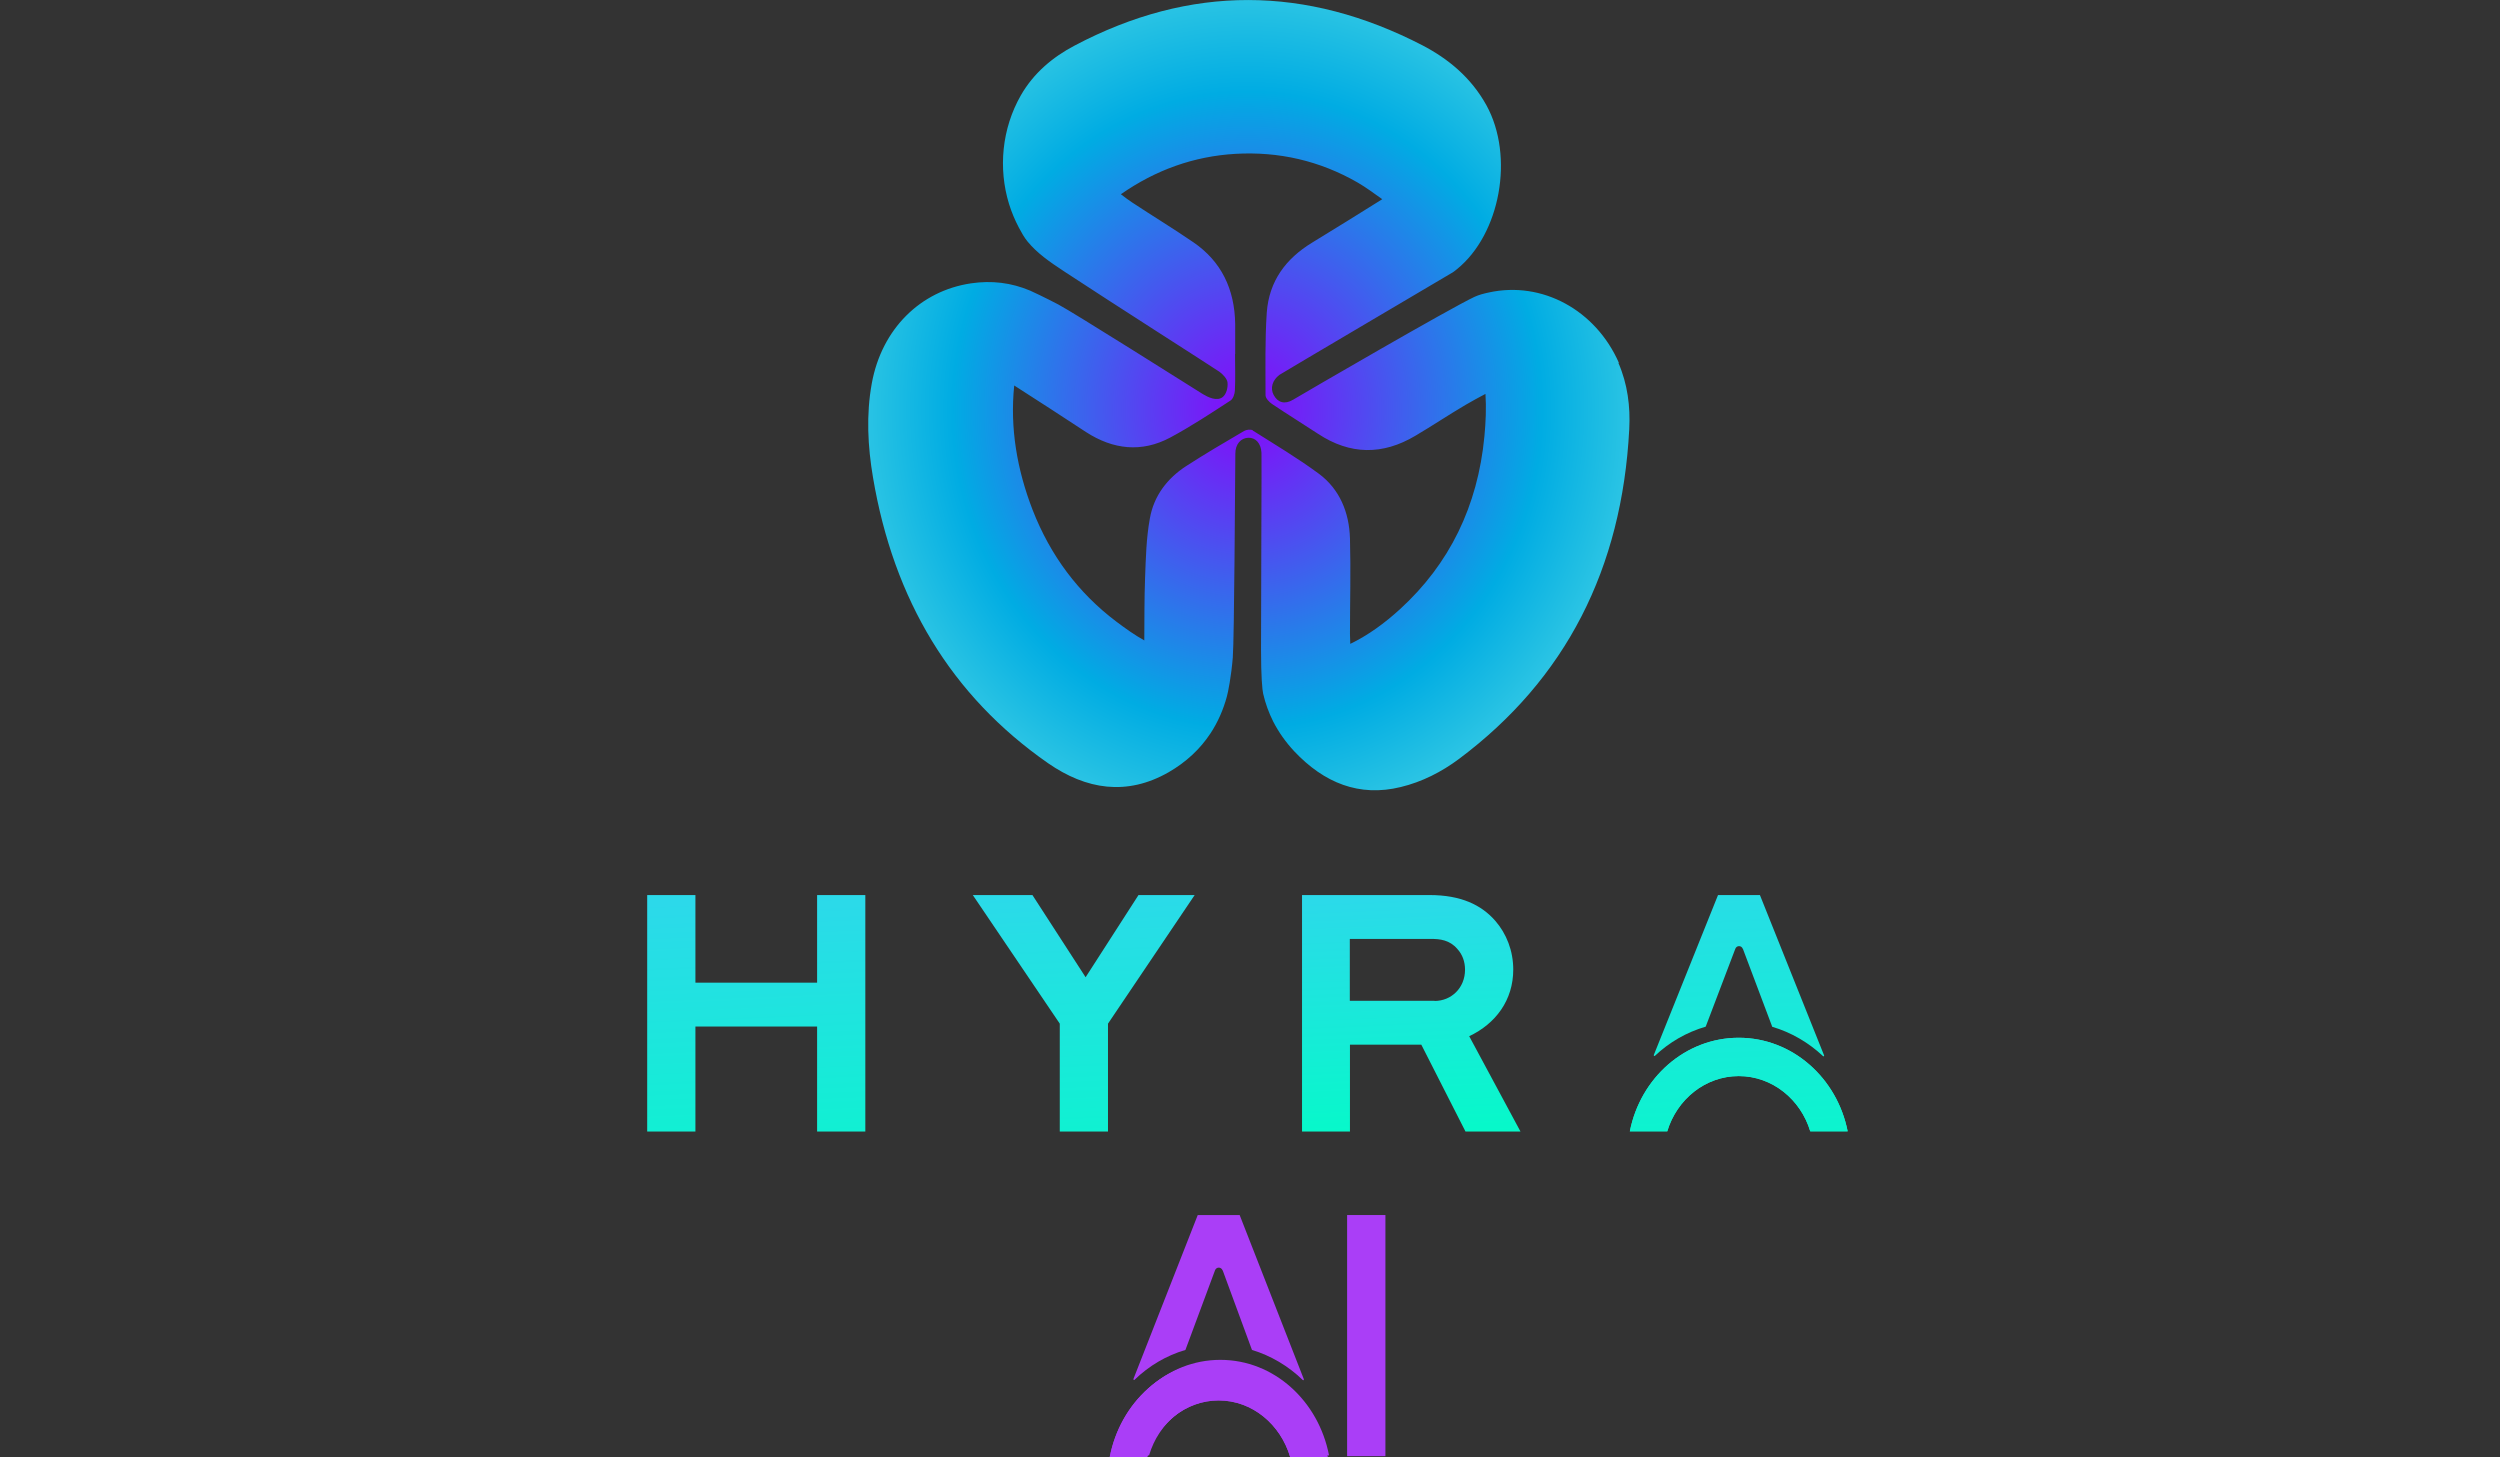
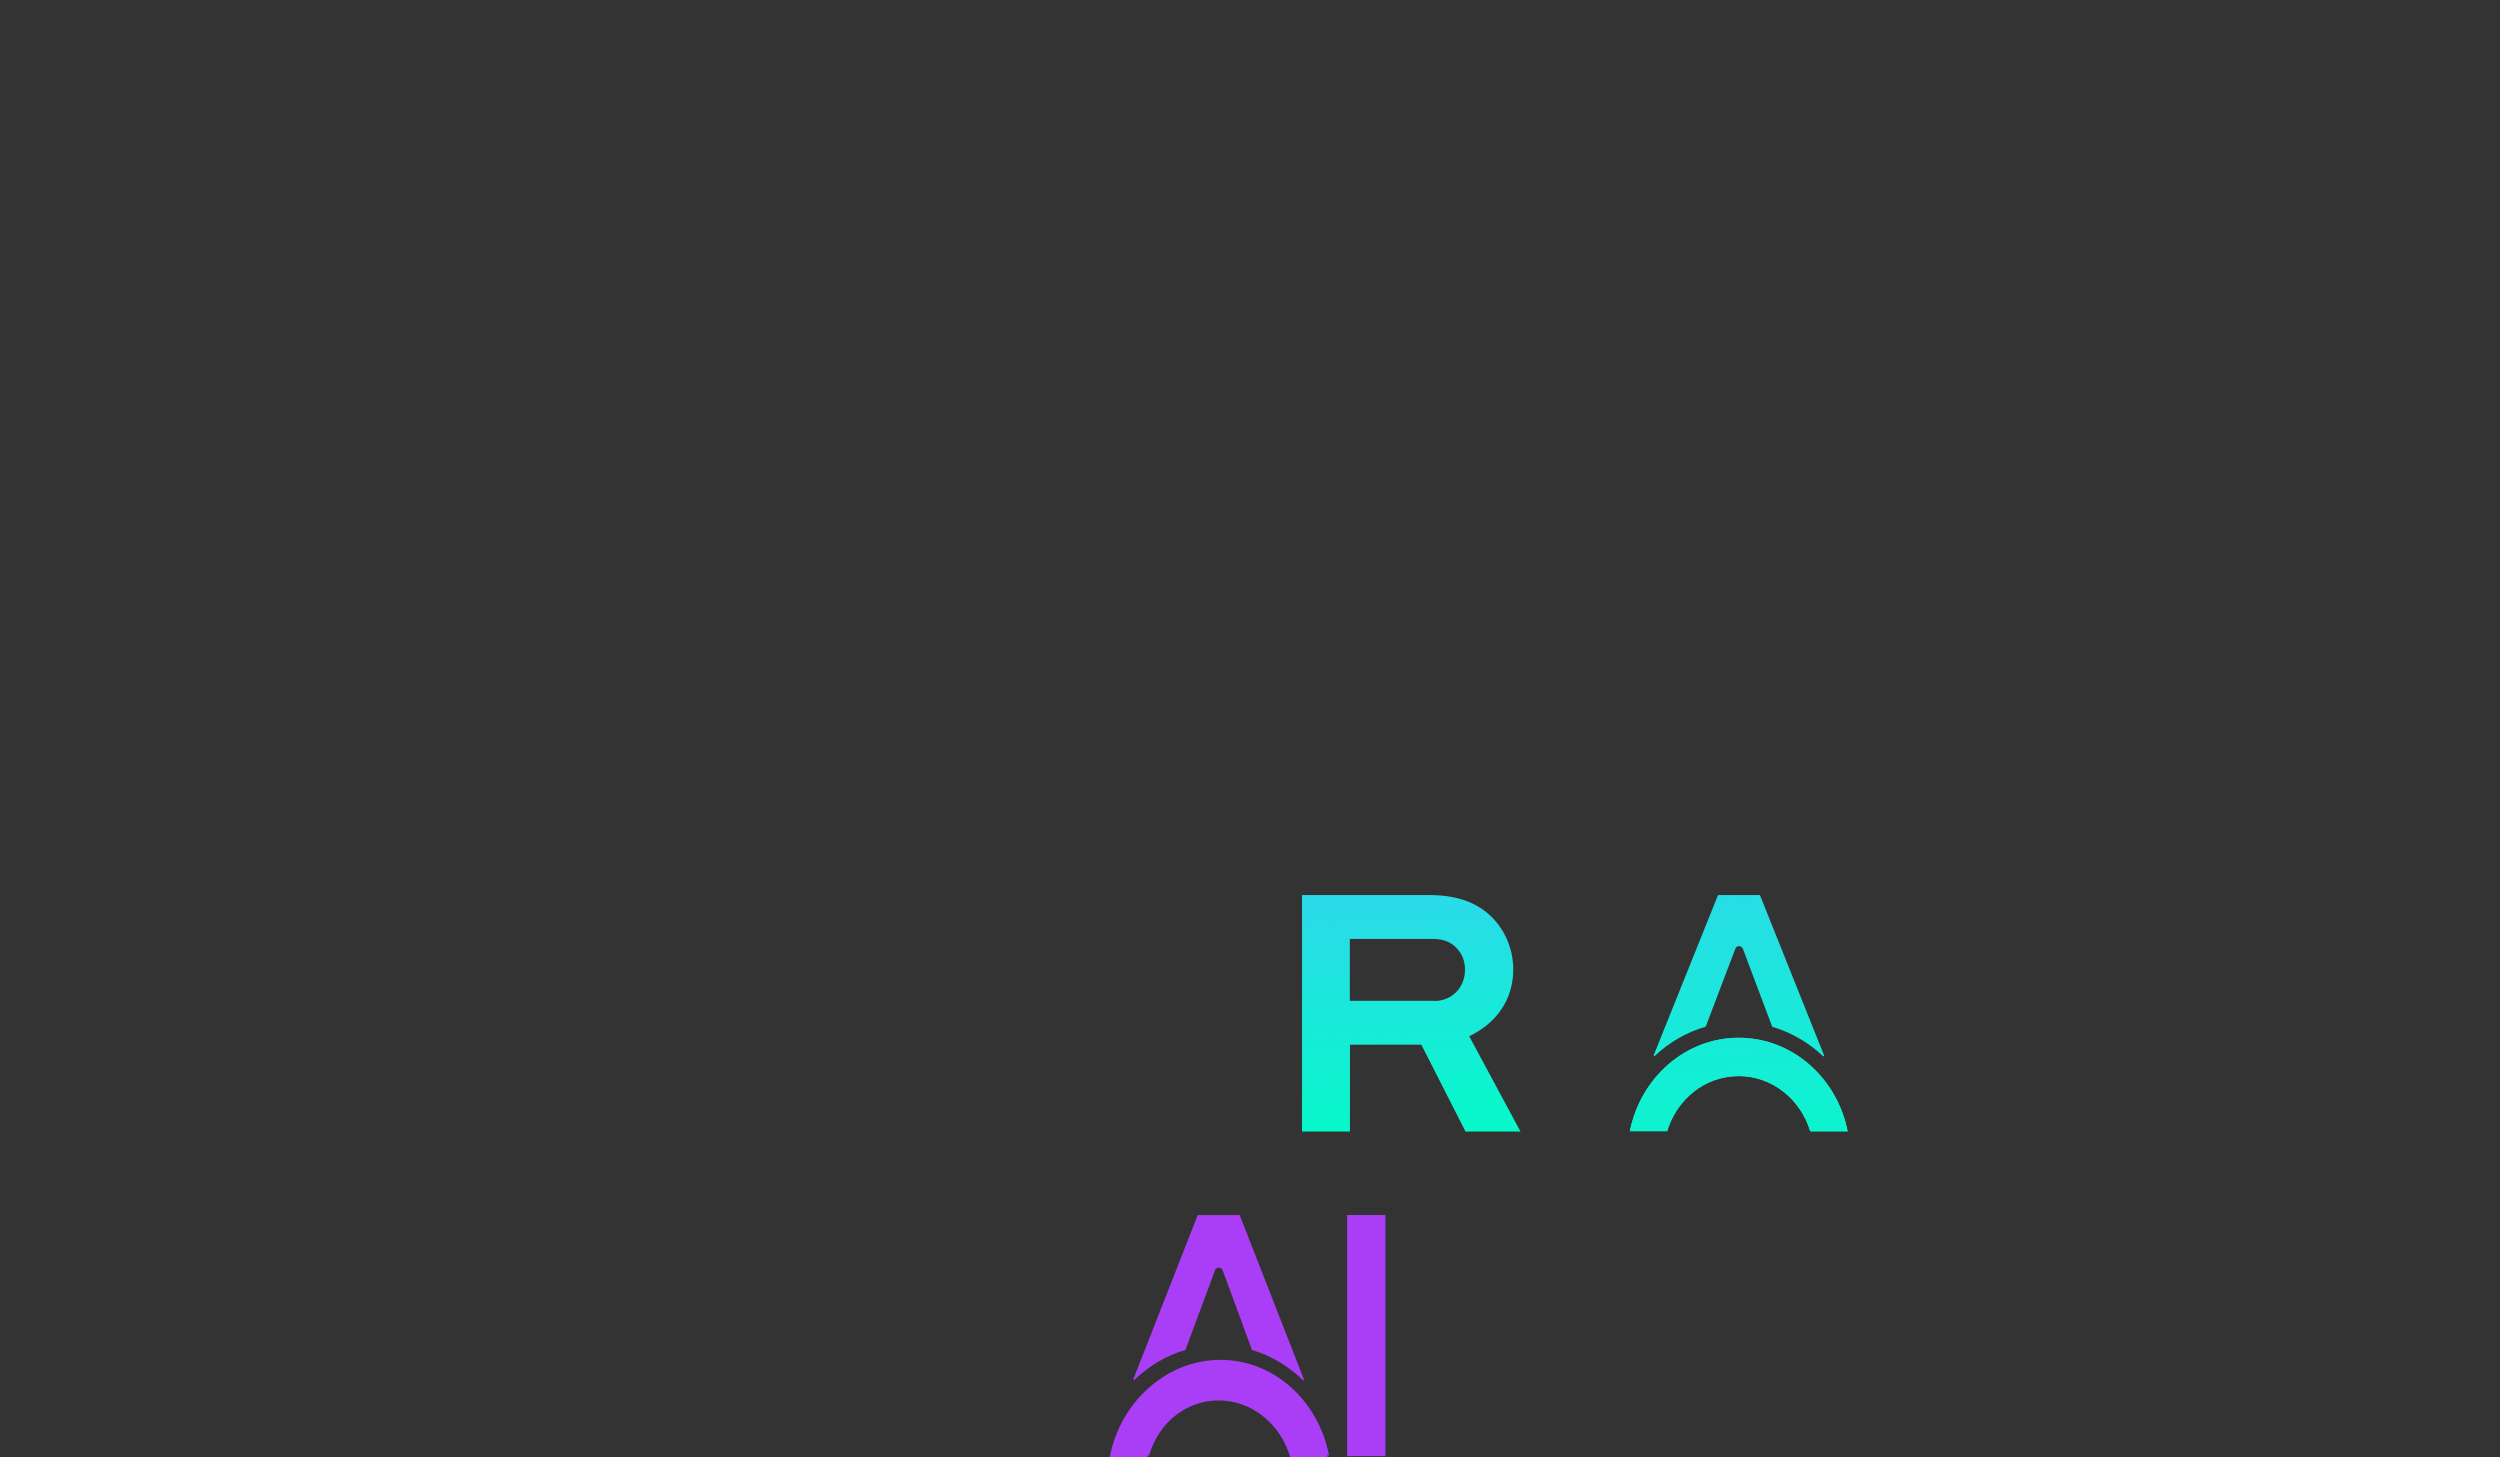
<svg xmlns="http://www.w3.org/2000/svg" width="326" height="190" viewBox="0 0 326 190" fill="none">
  <rect x="0" y="0" width="326" height="190" fill="#333333" stroke="none" />
  <g clip-path="url(#clip0_1021_7609)">
-     <path d="M211.101 47.309C208.065 40.413 201.071 36.613 194.136 38.141C193.51 38.278 192.863 38.435 192.275 38.709C189.082 40.198 170.315 51.109 168.611 52.128C167.534 52.774 166.613 52.5 166.084 51.501C165.614 50.619 165.908 49.581 166.848 48.876C167.083 48.7 189.357 35.575 189.474 35.496C189.65 35.379 189.807 35.242 189.983 35.104C195.625 30.54 197.506 20.393 193.823 13.713C191.825 10.108 188.847 7.659 185.458 5.896C170.355 -1.9 155.212 -2.038 140.108 5.955C137.287 7.444 134.799 9.501 133.115 12.439C130.646 16.768 130.157 21.94 131.567 26.563C131.9 27.641 132.331 28.679 132.86 29.678C133.193 30.305 133.546 30.951 133.996 31.5C135.23 32.989 136.739 34.066 138.835 35.438C145.143 39.59 157.504 47.465 158.993 48.465C159.443 48.778 160.031 49.405 160.07 49.895C160.129 50.541 159.933 51.383 159.443 51.775C158.679 52.383 157.484 51.775 156.838 51.383C154.957 50.208 139.893 40.688 137.973 39.688C136.327 38.827 134.505 37.965 134.349 37.906C131.861 36.848 129.295 36.554 126.63 36.946C120.009 37.925 114.975 42.901 113.682 49.993C112.937 54.087 113.153 58.201 113.838 62.256C116.522 78.182 124.025 90.719 136.66 99.515C141.656 102.983 146.945 103.805 152.371 100.71C154.683 99.378 156.505 97.674 157.856 95.617C158.797 94.187 159.521 92.561 159.992 90.798C160.129 90.328 160.56 88.173 160.756 85.744C160.952 83.158 161.049 63.431 161.089 59.141C161.089 57.926 161.794 57.123 162.773 57.084C163.733 57.045 164.438 57.809 164.497 59.043C164.536 59.925 164.438 76.576 164.438 84.608C164.438 88.232 164.595 89.916 164.713 90.445C165.007 91.738 165.457 92.953 166.025 94.089C166.75 95.499 167.671 96.792 168.768 97.968C172.647 102.081 177.231 103.962 182.657 102.63C185.419 101.964 187.966 100.671 190.277 98.947C204.166 88.545 211.512 74.166 212.453 55.967C212.609 53.009 212.237 50.071 211.042 47.328L211.101 47.309ZM163.381 56.124C163.087 55.948 162.538 56.026 162.225 56.203C159.678 57.691 157.151 59.18 154.663 60.786C152.254 62.354 150.471 64.606 149.942 67.604C149.472 70.17 149.413 72.814 149.315 75.439C149.217 78.123 149.237 80.827 149.217 83.51C147.944 82.805 146.749 81.943 145.574 81.062C140.637 77.34 136.974 72.462 134.643 66.468C132.625 61.237 131.685 55.83 132.253 50.267C135.387 52.265 138.502 54.302 141.617 56.34C145.162 58.632 148.865 59.043 152.587 57.064C155.29 55.615 157.876 53.91 160.462 52.226C160.795 52.01 161.01 51.383 161.03 50.913C161.108 49.327 161.049 47.759 161.049 46.173H161.069C161.069 44.88 161.069 43.567 161.069 42.274C161.01 37.671 159.228 34.066 155.623 31.598C152.998 29.796 150.275 28.15 147.611 26.387C147.121 26.054 146.631 25.701 146.161 25.329C150.687 22.175 155.662 20.373 161.128 20.06C166.73 19.746 172.059 20.941 177.035 23.801C178.151 24.448 179.189 25.231 180.247 25.976C177.191 27.895 174.116 29.796 171.04 31.676C167.73 33.714 165.477 36.593 165.183 40.805C164.948 44.37 165.026 47.955 165.026 51.54C165.026 51.932 165.496 52.422 165.869 52.676C167.847 54.008 169.884 55.262 171.883 56.575C176.075 59.337 180.306 59.356 184.557 56.829C186.751 55.536 188.886 54.106 191.08 52.813C191.942 52.304 192.824 51.834 193.705 51.364C193.823 53.205 193.745 55.047 193.568 56.888C192.706 65.997 189.004 73.559 182.539 79.455C180.561 81.258 178.425 82.825 176.075 83.961C176.075 83.53 176.036 83.079 176.036 82.648C176.036 78.496 176.153 74.362 176.036 70.209C175.938 66.781 174.664 63.784 172.02 61.805C169.238 59.748 166.28 57.985 163.361 56.144L163.381 56.124Z" fill="url(#paint0_radial_1021_7609)" />
    <path d="M159.124 177.325C152.15 177.325 146.332 182.673 144.961 189.784H149.839C151.092 185.514 154.795 182.419 159.144 182.419C163.493 182.419 167.176 185.514 168.429 189.784H173.307C171.936 182.673 166.118 177.325 159.144 177.325H159.124Z" fill="#AA3EF7" />
    <path d="M159.437 165.65L163.257 176.033C165.725 176.777 167.998 178.129 169.878 179.951C169.957 180.029 170.055 179.951 170.015 179.833L161.651 158.441H156.185L147.801 179.813C147.762 179.911 147.879 179.99 147.938 179.931C149.819 178.109 152.091 176.757 154.579 176.033L158.438 165.65C158.614 165.18 159.241 165.18 159.417 165.65H159.437Z" fill="#AA3EF7" />
    <path d="M180.659 158.441H175.664V189.883H180.659V158.441Z" fill="#AA3EF7" />
    <path d="M158.913 177.502C151.92 177.502 146.082 182.87 144.711 190H149.589C150.842 185.73 154.545 182.615 158.913 182.615C163.282 182.615 166.984 185.73 168.238 190H173.116C171.745 182.87 165.907 177.502 158.913 177.502Z" fill="#AA3EF7" />
-     <path d="M158.913 177.502C151.92 177.502 146.082 182.87 144.711 190H149.589C150.842 185.73 154.545 182.615 158.913 182.615C163.282 182.615 166.984 185.73 168.238 190H173.116C171.745 182.87 165.907 177.502 158.913 177.502Z" fill="#AA3EF7" />
-     <path d="M106.55 116.715V128.136H90.683V116.715H84.394V147.549H90.683V133.856H106.55V147.549H112.839V116.715H106.55Z" fill="url(#paint1_linear_1021_7609)" />
-     <path d="M148.459 116.715L141.563 127.431L134.629 116.715H126.852L138.194 133.484V147.549H144.482V133.484L155.785 116.715H148.459Z" fill="url(#paint2_linear_1021_7609)" />
    <path d="M191.569 135.129C195.056 133.484 197.328 130.408 197.328 126.432C197.328 123.983 196.447 121.75 194.977 120.065C193.156 117.988 190.491 116.715 186.417 116.715H169.785V147.549H176.034V136.226H185.339L191.099 147.549H198.269L191.588 135.129H191.569ZM187.063 130.506H176.015V122.435H186.632C187.768 122.435 189.042 122.572 190.041 123.748C190.707 124.473 191.04 125.413 191.04 126.451C191.04 128.821 189.257 130.526 187.063 130.526V130.506Z" fill="url(#paint3_linear_1021_7609)" />
    <path d="M227.281 123.748L231.101 133.895C233.569 134.62 235.841 135.952 237.722 137.715C237.8 137.794 237.898 137.715 237.859 137.617L229.494 116.715H224.029L215.645 137.598C215.645 137.598 215.723 137.774 215.782 137.696C217.662 135.913 219.935 134.6 222.423 133.876L226.282 123.728C226.458 123.258 227.085 123.258 227.261 123.728L227.281 123.748Z" fill="url(#paint4_linear_1021_7609)" />
    <path d="M226.734 135.325C219.74 135.325 213.903 140.575 212.531 147.53H217.409C218.663 143.357 222.365 140.321 226.734 140.321C231.102 140.321 234.805 143.357 236.058 147.53H240.936C239.565 140.575 233.727 135.325 226.734 135.325Z" fill="url(#paint5_linear_1021_7609)" />
-     <path d="M226.734 135.325C219.74 135.325 213.903 140.575 212.531 147.53H217.409C218.663 143.357 222.365 140.321 226.734 140.321C231.102 140.321 234.805 143.357 236.058 147.53H240.936C239.565 140.575 233.727 135.325 226.734 135.325Z" fill="url(#paint6_linear_1021_7609)" />
+     <path d="M226.734 135.325C219.74 135.325 213.903 140.575 212.531 147.53C218.663 143.357 222.365 140.321 226.734 140.321C231.102 140.321 234.805 143.357 236.058 147.53H240.936C239.565 140.575 233.727 135.325 226.734 135.325Z" fill="url(#paint6_linear_1021_7609)" />
  </g>
  <defs>
    <radialGradient id="paint0_radial_1021_7609" cx="0" cy="0" r="1" gradientUnits="userSpaceOnUse" gradientTransform="translate(162.636 53.447) scale(78.28 84.543)">
      <stop stop-color="#8707FA" />
      <stop offset="0.49" stop-color="#00ACE3" />
      <stop offset="1" stop-color="#94FFE5" />
    </radialGradient>
    <linearGradient id="paint1_linear_1021_7609" x1="99.812" y1="160.596" x2="97.99" y2="117.185" gradientUnits="userSpaceOnUse">
      <stop stop-color="#06F9C9" />
      <stop offset="1" stop-color="#2CD9EA" />
    </linearGradient>
    <linearGradient id="paint2_linear_1021_7609" x1="143.072" y1="158.696" x2="141.25" y2="115.246" gradientUnits="userSpaceOnUse">
      <stop stop-color="#06F9C9" />
      <stop offset="1" stop-color="#2CD9EA" />
    </linearGradient>
    <linearGradient id="paint3_linear_1021_7609" x1="184.046" y1="148.137" x2="182.714" y2="116.167" gradientUnits="userSpaceOnUse">
      <stop stop-color="#06F9C9" />
      <stop offset="1" stop-color="#2CD9EA" />
    </linearGradient>
    <linearGradient id="paint4_linear_1021_7609" x1="227.477" y1="154.856" x2="225.655" y2="111.406" gradientUnits="userSpaceOnUse">
      <stop stop-color="#06F9C9" />
      <stop offset="1" stop-color="#2CD9EA" />
    </linearGradient>
    <linearGradient id="paint5_linear_1021_7609" x1="227.047" y1="154.876" x2="225.245" y2="111.504" gradientUnits="userSpaceOnUse">
      <stop stop-color="#06F9C9" />
      <stop offset="1" stop-color="#2CD9EA" />
    </linearGradient>
    <linearGradient id="paint6_linear_1021_7609" x1="227.047" y1="154.876" x2="225.245" y2="111.504" gradientUnits="userSpaceOnUse">
      <stop stop-color="#06F9C9" />
      <stop offset="1" stop-color="#2CD9EA" />
    </linearGradient>
    <clipPath id="clip0_1021_7609">
      <rect width="156.541" height="190" fill="white" transform="translate(84.394)" />
    </clipPath>
  </defs>
</svg>